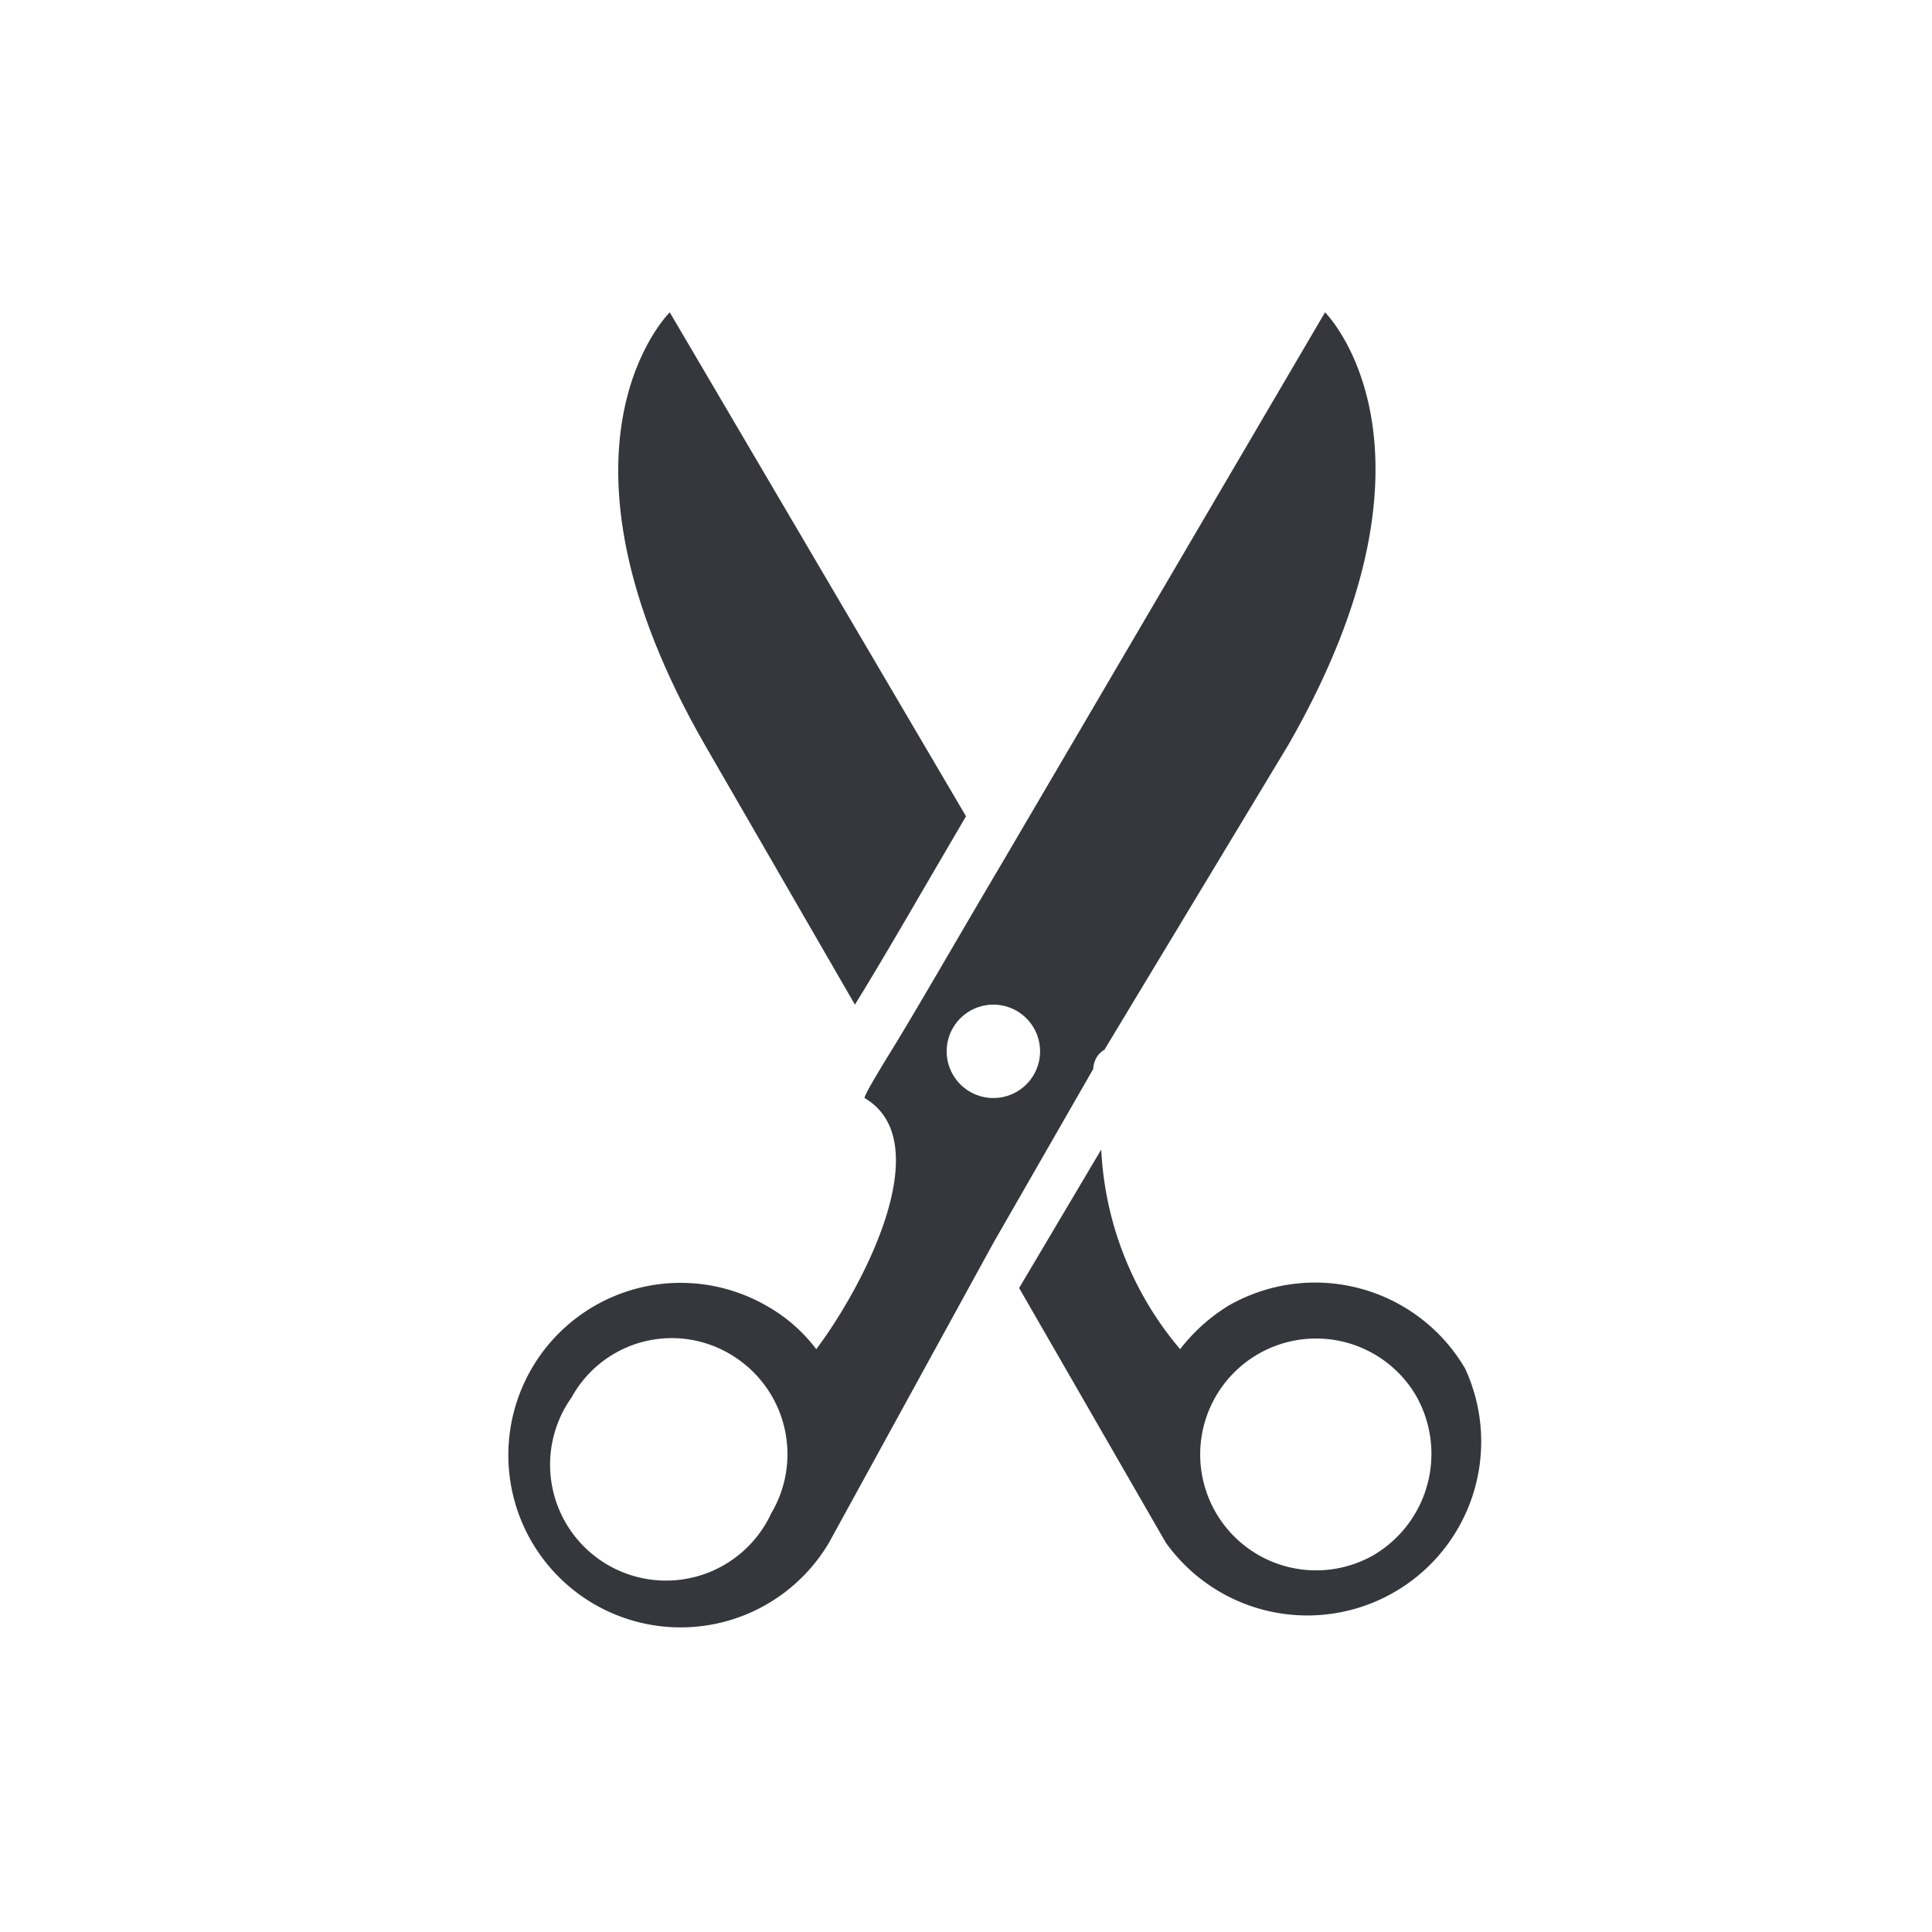
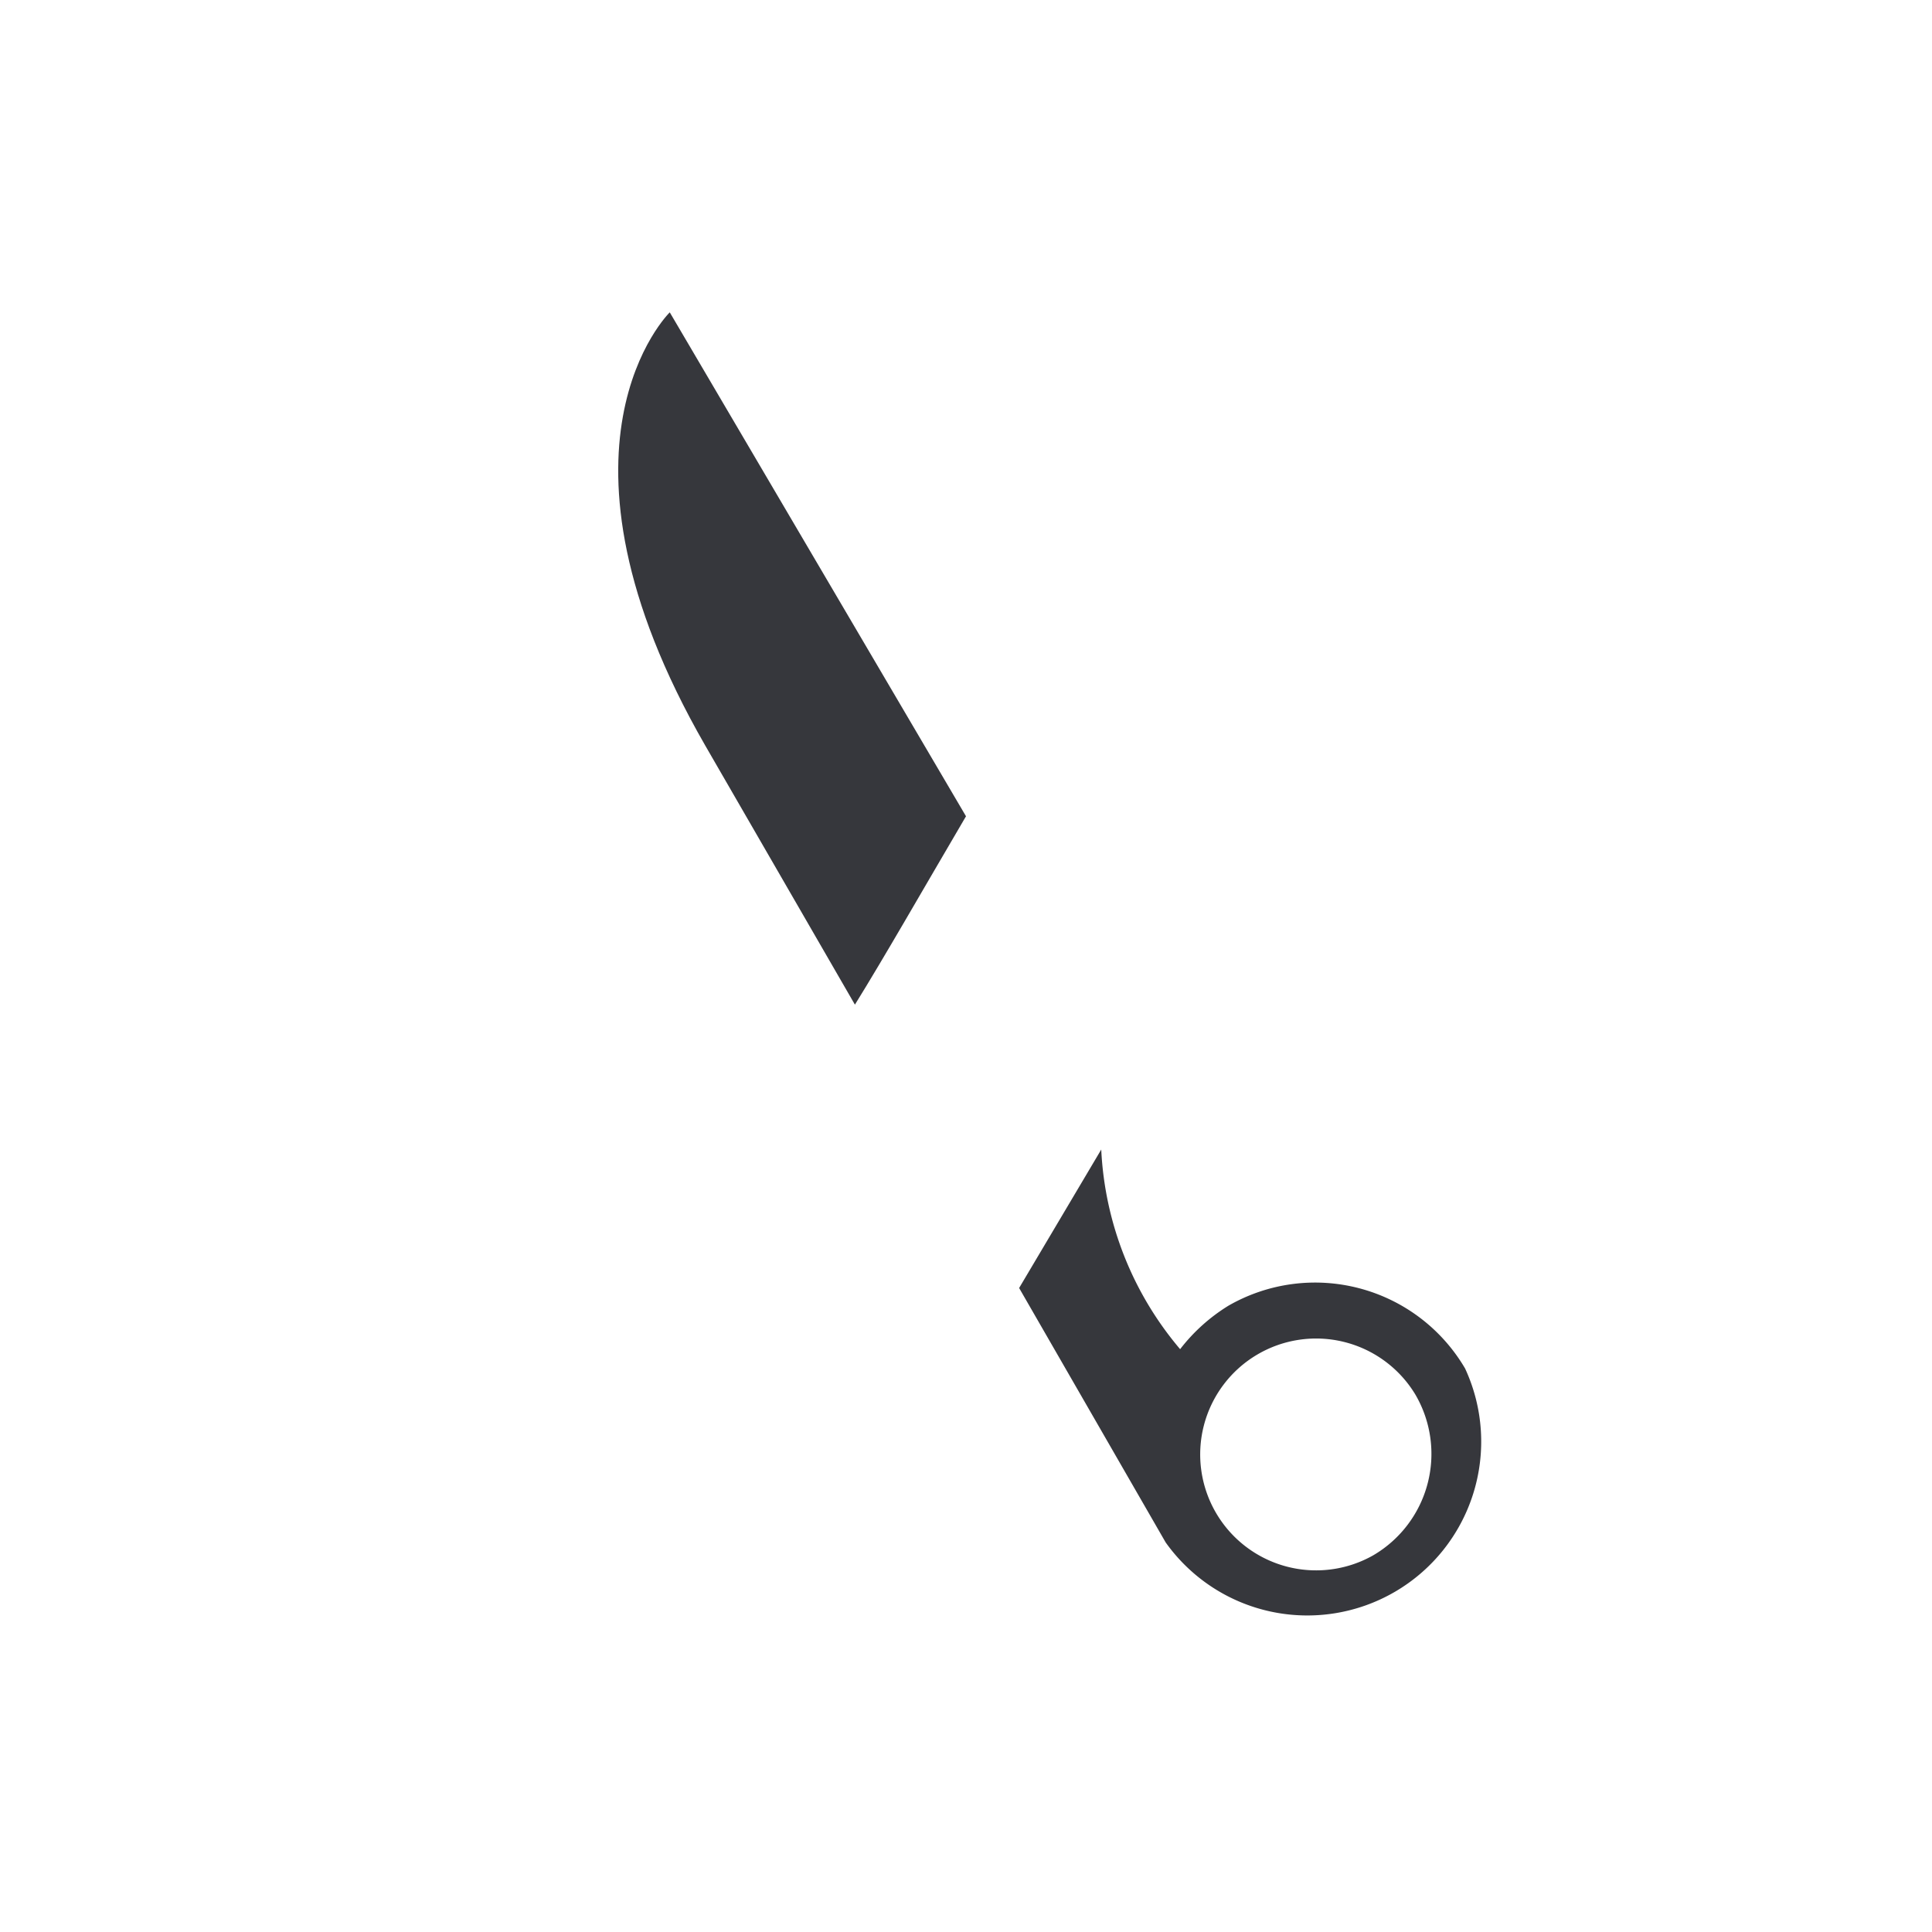
<svg xmlns="http://www.w3.org/2000/svg" id="b675a0e3-9a45-4784-8d77-56760390a7f5" data-name="Layer 1" width="12" height="12" viewBox="0 0 12 12">
  <path d="M9.1,8.5a1.08,1.08,0,0,0-1.47-.39,1.12,1.12,0,0,0-.3.27,2.07,2.07,0,0,1-.49-1.24L6.33,8l.91,1.58A1.08,1.08,0,0,0,9.1,8.5ZM8.53,9.66a.72.72,0,1,1,.26-1A.73.73,0,0,1,8.53,9.66Z" fill="#36373c" />
  <path d="M4.16,1.94s-.85.83.22,2.69l.93,1.61c.18-.29.42-.71.69-1.17Z" fill="#36373c" />
-   <path d="M8,4.63c1.07-1.86.23-2.69.23-2.69l-2,3.41c-.29.49-.53.91-.69,1.17s-.17.29-.17.3c.46.27,0,1.16-.3,1.56a1,1,0,0,0-.31-.27,1.07,1.07,0,1,0,.39,1.47L6.17,7.72l.62-1.08s0-.08.07-.12ZM4.79,9.4a.72.72,0,1,1-1.24-.72.71.71,0,0,1,1-.26A.72.72,0,0,1,4.79,9.4ZM6.17,6.82a.29.29,0,0,1,0-.58.29.29,0,0,1,0,.58Z" fill="#36373c" />
</svg>